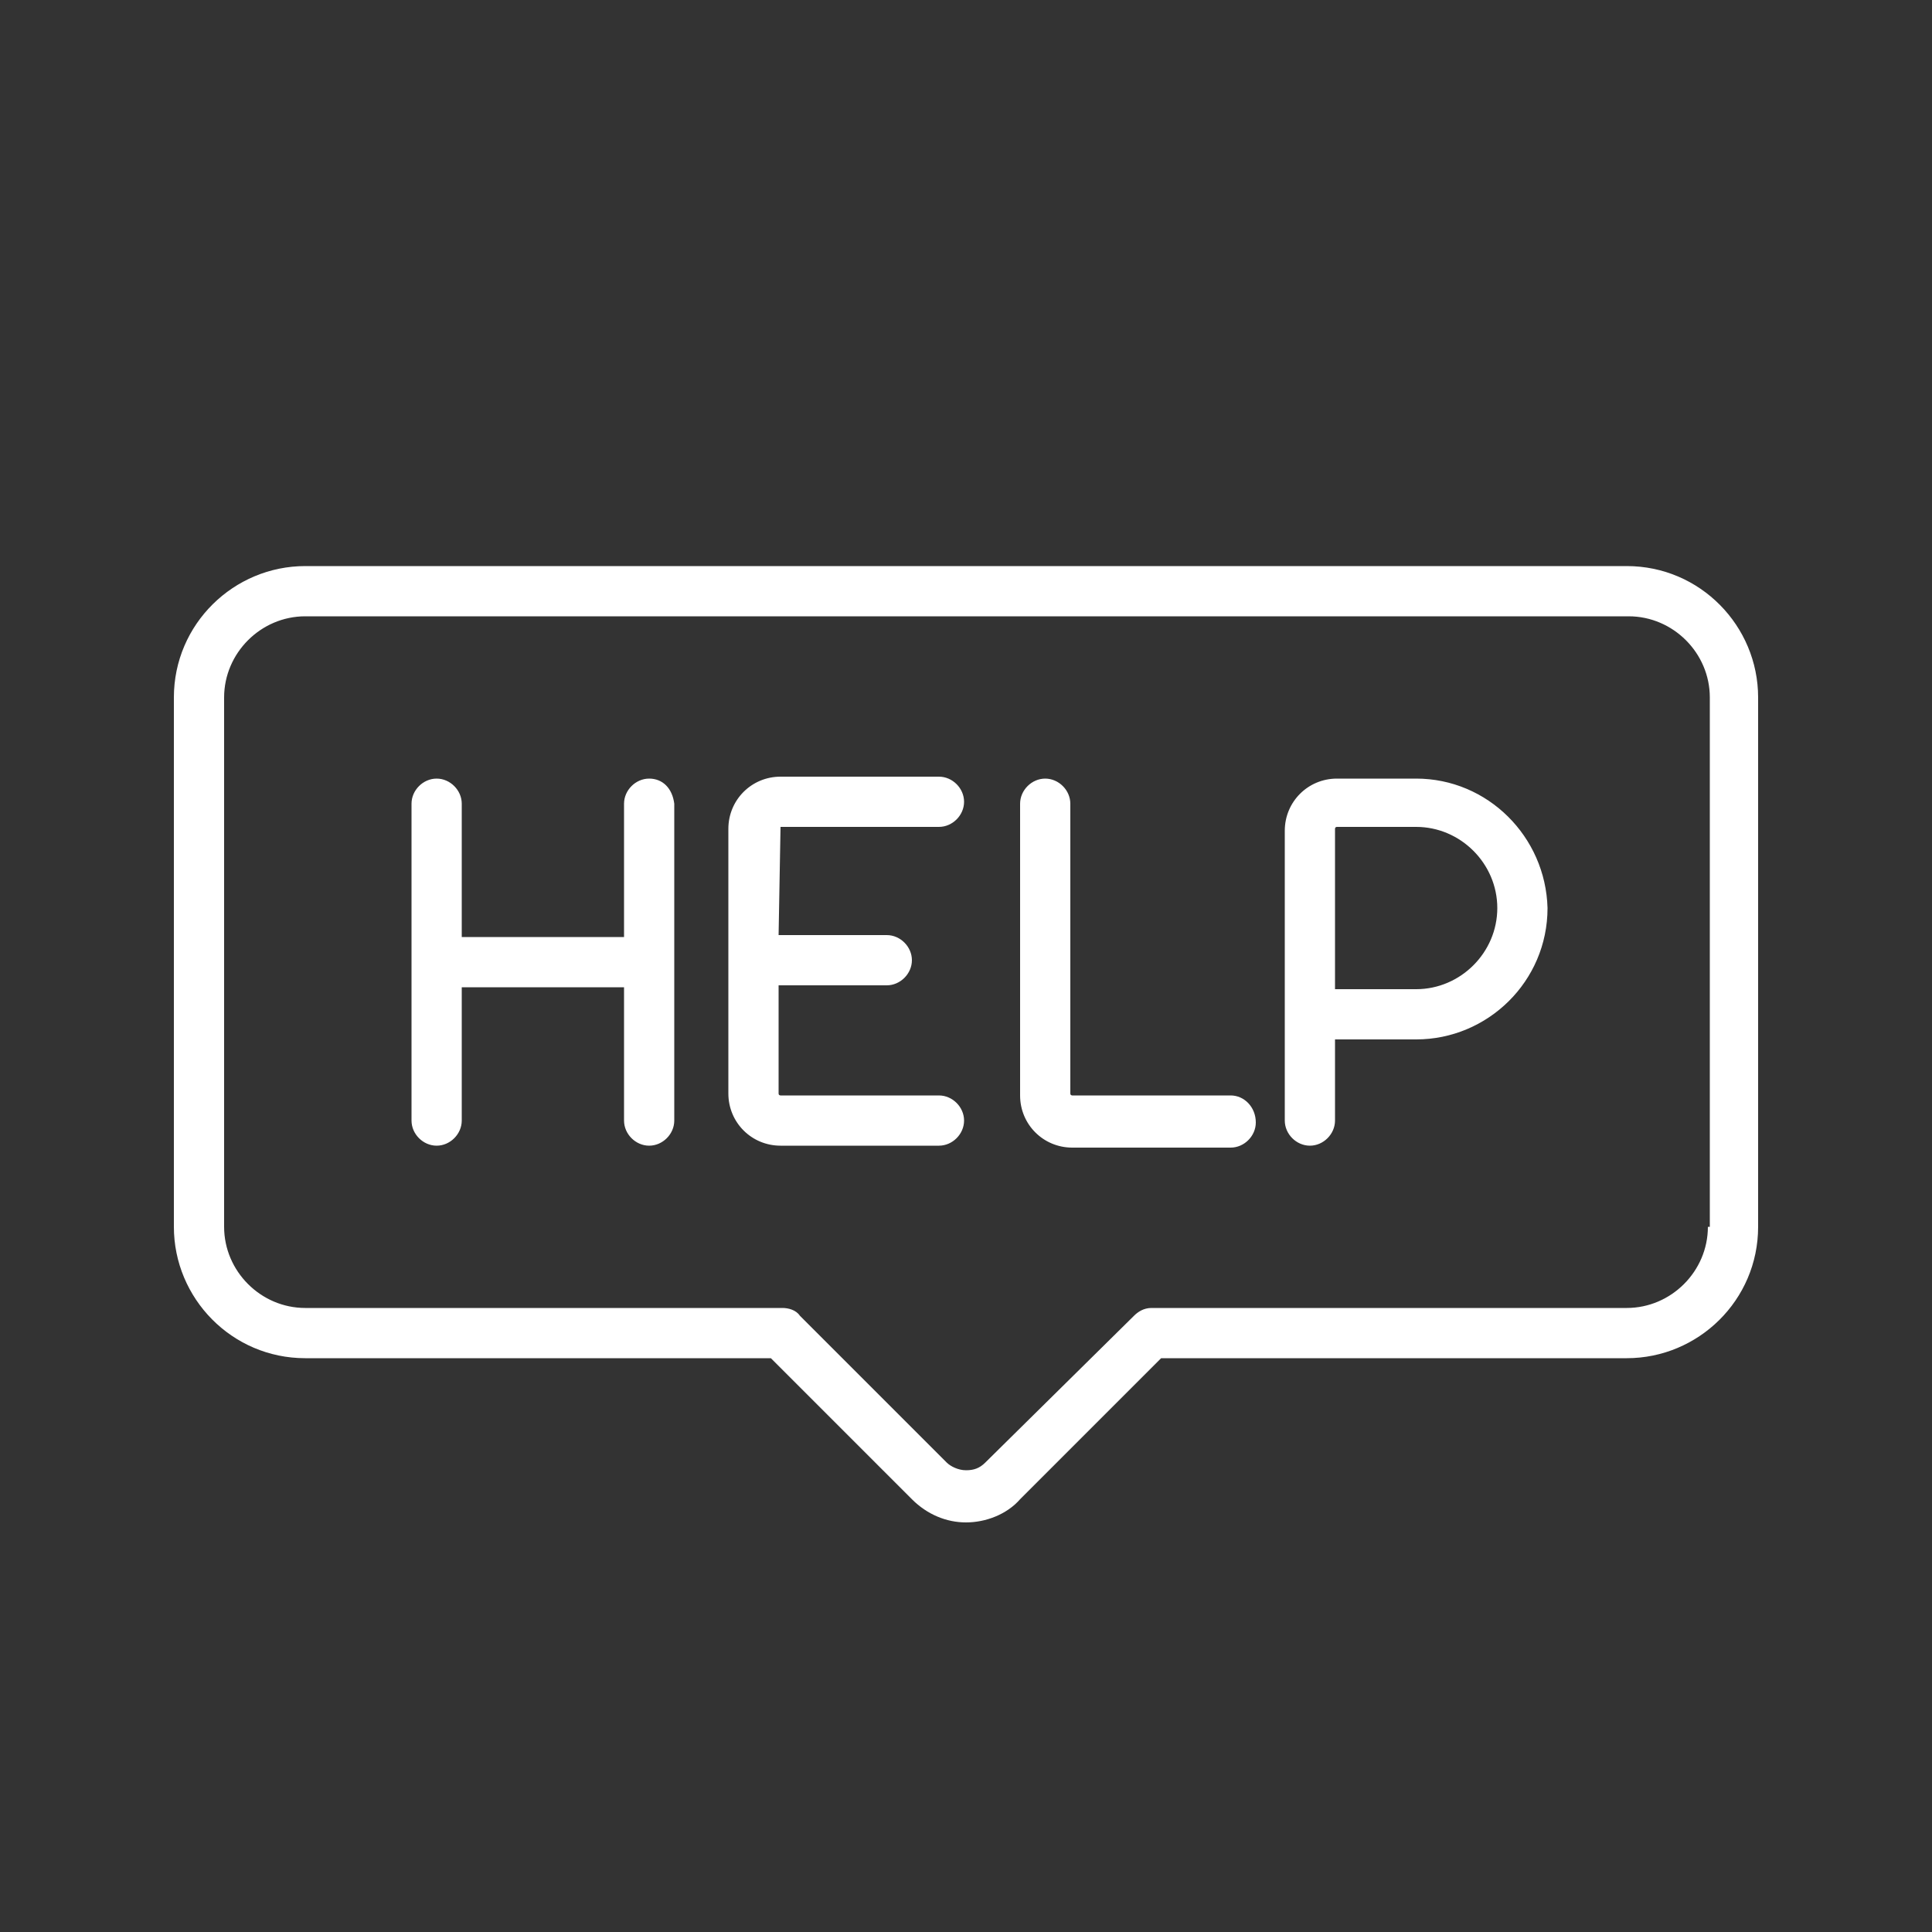
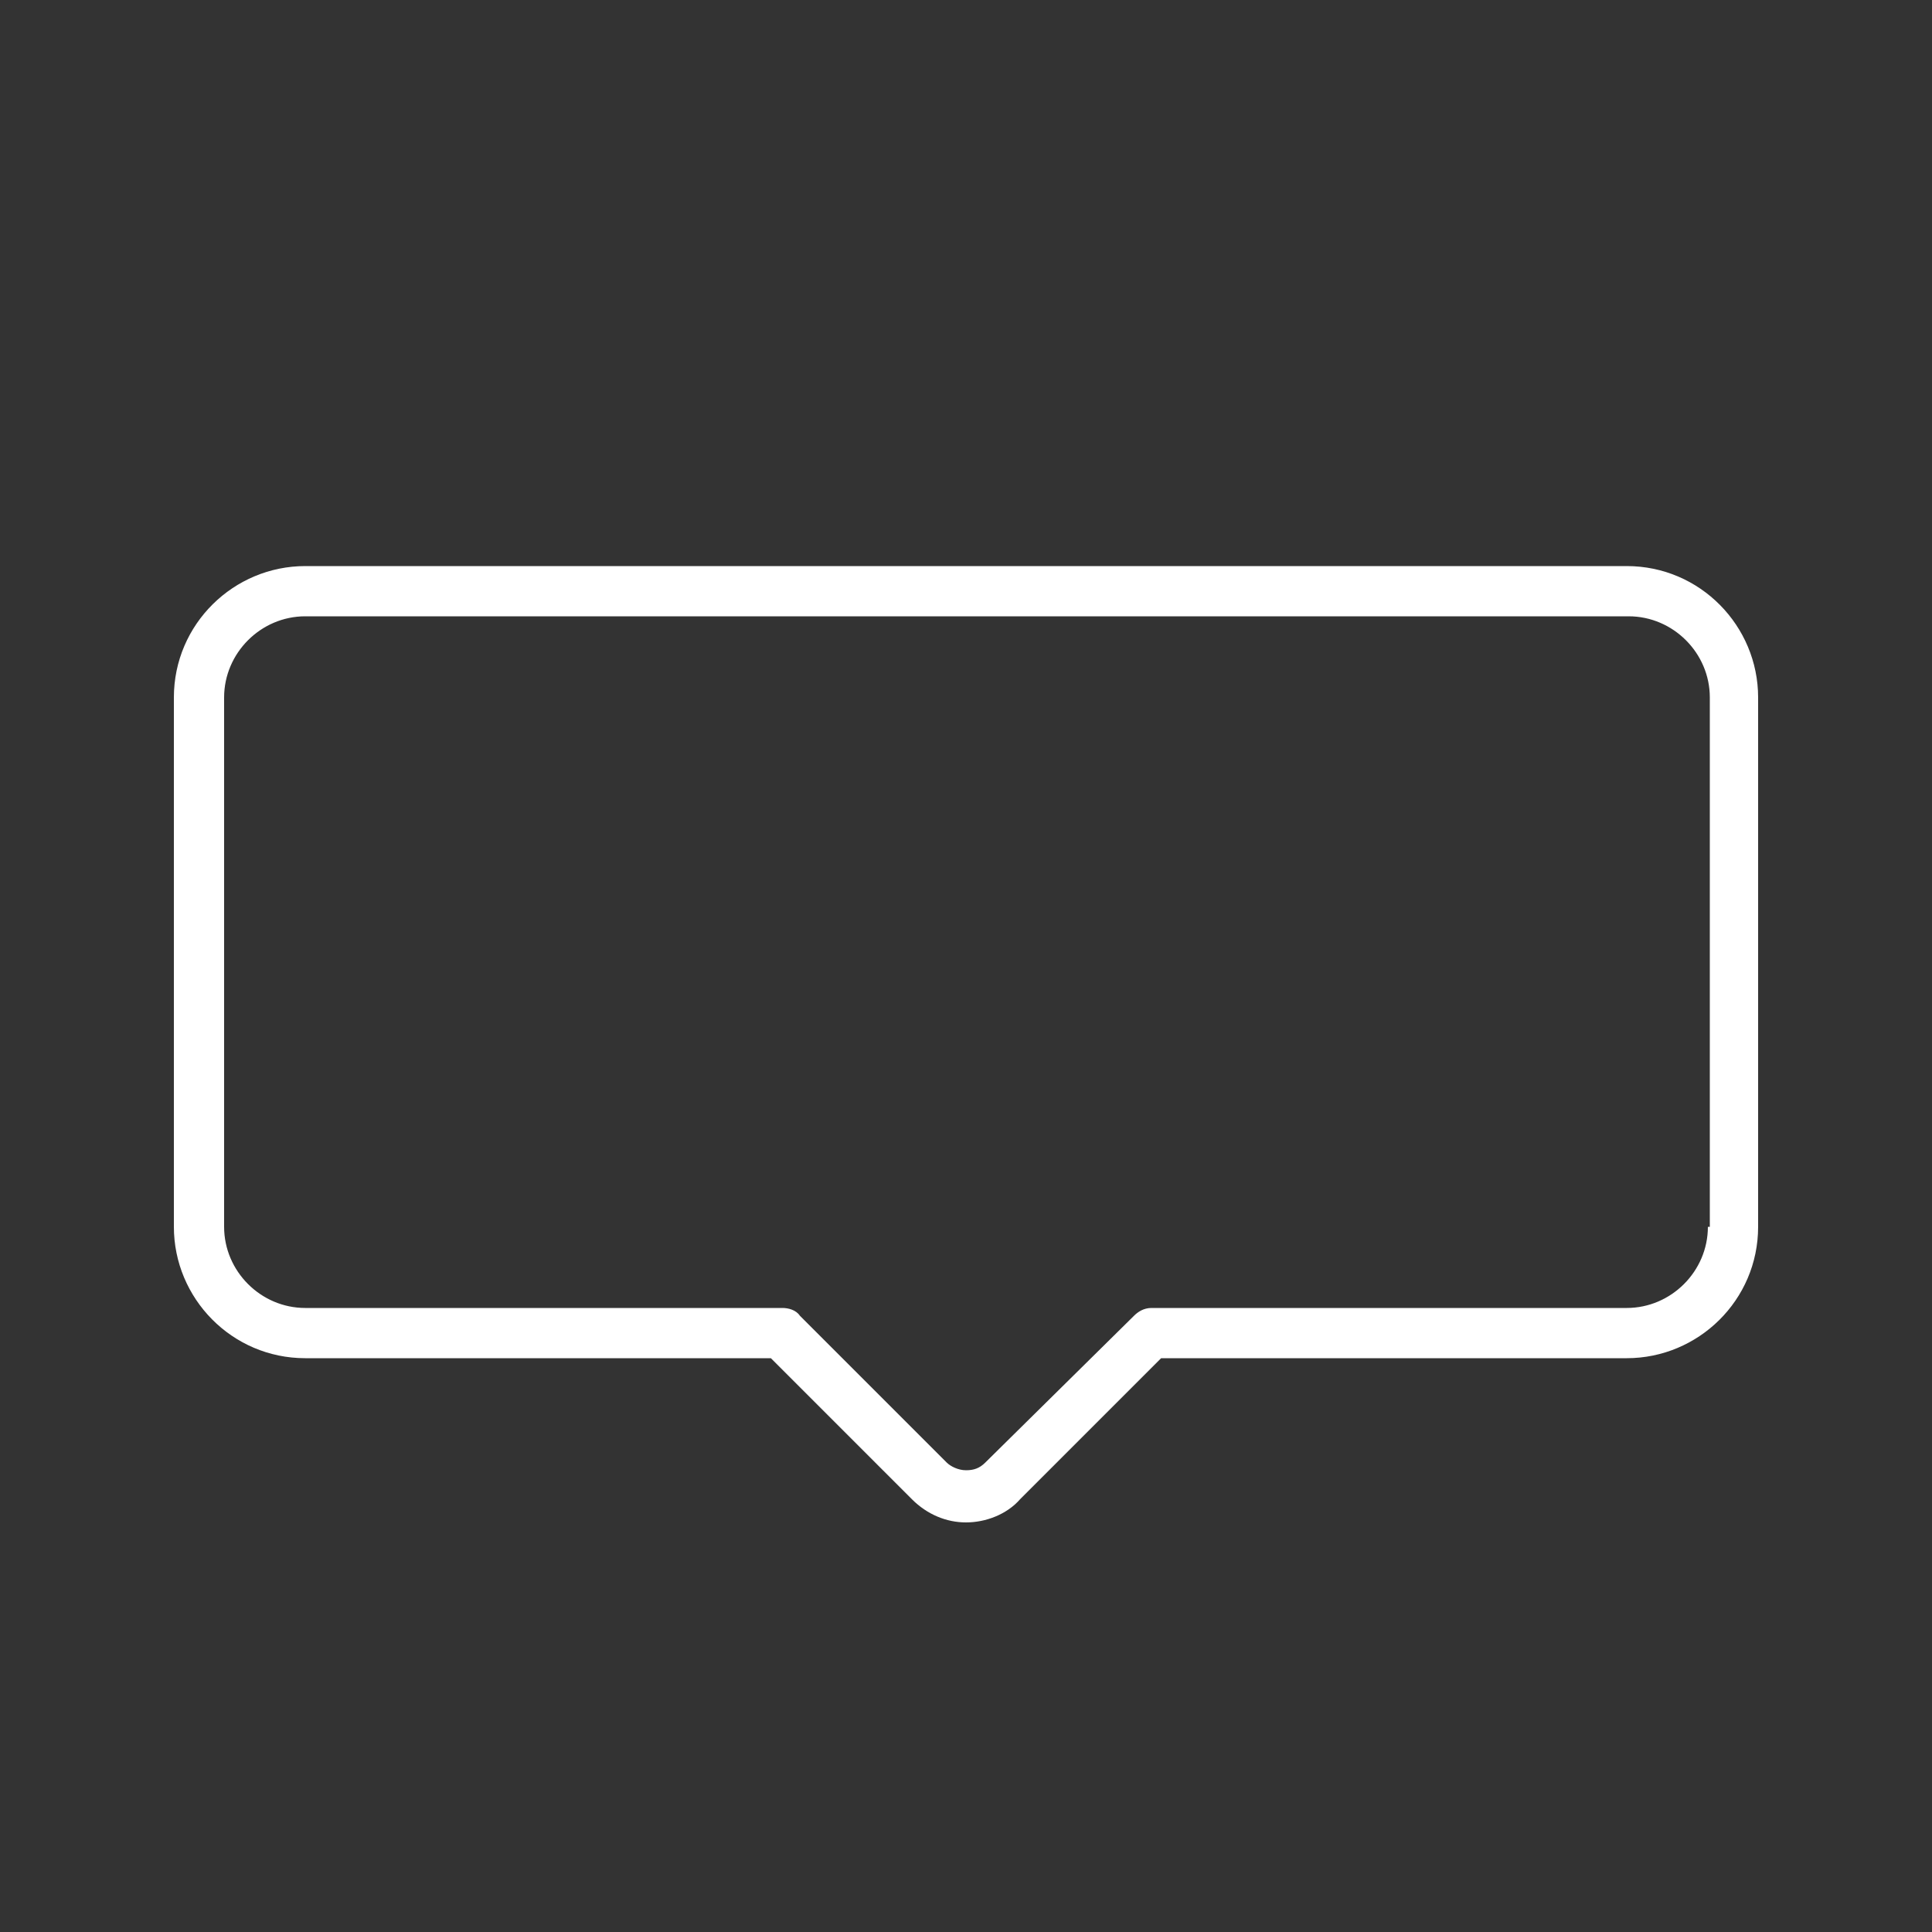
<svg xmlns="http://www.w3.org/2000/svg" id="Laag_4" viewBox="0 0 100 100">
  <rect x="0" y="0" width="100" height="100" fill="#333333" stroke="none" />
  <style>.st0{fill:#fff}</style>
  <switch>
    <g>
      <path class="st0" d="M84.2 29.3H15.8c-3.7 0-6.8 3-6.8 6.8v27.4c0 3.7 3 6.8 6.8 6.8h24.1l7.3 7.3c.8.8 1.8 1.2 2.8 1.2s2.1-.4 2.8-1.2l7.3-7.3h24.1c3.7 0 6.8-3 6.8-6.8V36.1c0-3.7-3-6.8-6.8-6.8zm4.2 34.2c0 2.3-1.9 4.2-4.2 4.2H59.6c-.4 0-.7.2-.9.4L51 75.7c-.3.3-.6.4-1 .4s-.8-.2-1-.4l-7.6-7.6c-.2-.3-.6-.4-.9-.4H15.8c-2.3 0-4.2-1.9-4.2-4.2V36.1c0-2.3 1.9-4.2 4.2-4.2h68.5c2.3 0 4.2 1.9 4.2 4.2v27.4z" />
-       <path class="st0" d="M33.6 40.3c-.7 0-1.3.6-1.3 1.3v6.9h-8.4v-6.9c0-.7-.6-1.3-1.3-1.3s-1.3.6-1.3 1.3V58c0 .7.6 1.3 1.3 1.3s1.3-.6 1.3-1.3v-6.9h8.4V58c0 .7.6 1.3 1.3 1.3s1.3-.6 1.3-1.3V41.6c-.1-.8-.6-1.3-1.3-1.3zM63.7 56.7h-8.2s-.1 0-.1-.1v-15c0-.7-.6-1.3-1.3-1.3s-1.3.6-1.3 1.3v15.1c0 1.5 1.2 2.7 2.7 2.7h8.2c.7 0 1.3-.6 1.3-1.3 0-.8-.6-1.4-1.3-1.4zM40.4 42.8h8.2c.7 0 1.3-.6 1.3-1.3s-.6-1.3-1.3-1.3h-8.2c-1.5 0-2.7 1.2-2.7 2.7v13.7c0 1.5 1.2 2.7 2.7 2.7h8.2c.7 0 1.3-.6 1.3-1.3 0-.7-.6-1.3-1.3-1.3h-8.2s-.1 0-.1-.1V51h5.6c.7 0 1.3-.6 1.3-1.3s-.6-1.3-1.3-1.3h-5.6l.1-5.6c-.1.1 0 0 0 0zM73.3 40.3h-4.1c-1.5 0-2.7 1.2-2.7 2.7v15c0 .7.6 1.3 1.3 1.3s1.3-.6 1.3-1.3v-4.2h4.2c3.7 0 6.8-3 6.8-6.8-.1-3.7-3.1-6.7-6.8-6.7zm0 10.9h-4.2v-8.3s0-.1.1-.1h4.1c2.3 0 4.2 1.9 4.2 4.2 0 2.3-1.9 4.2-4.2 4.2z" />
    </g>
  </switch>
</svg>